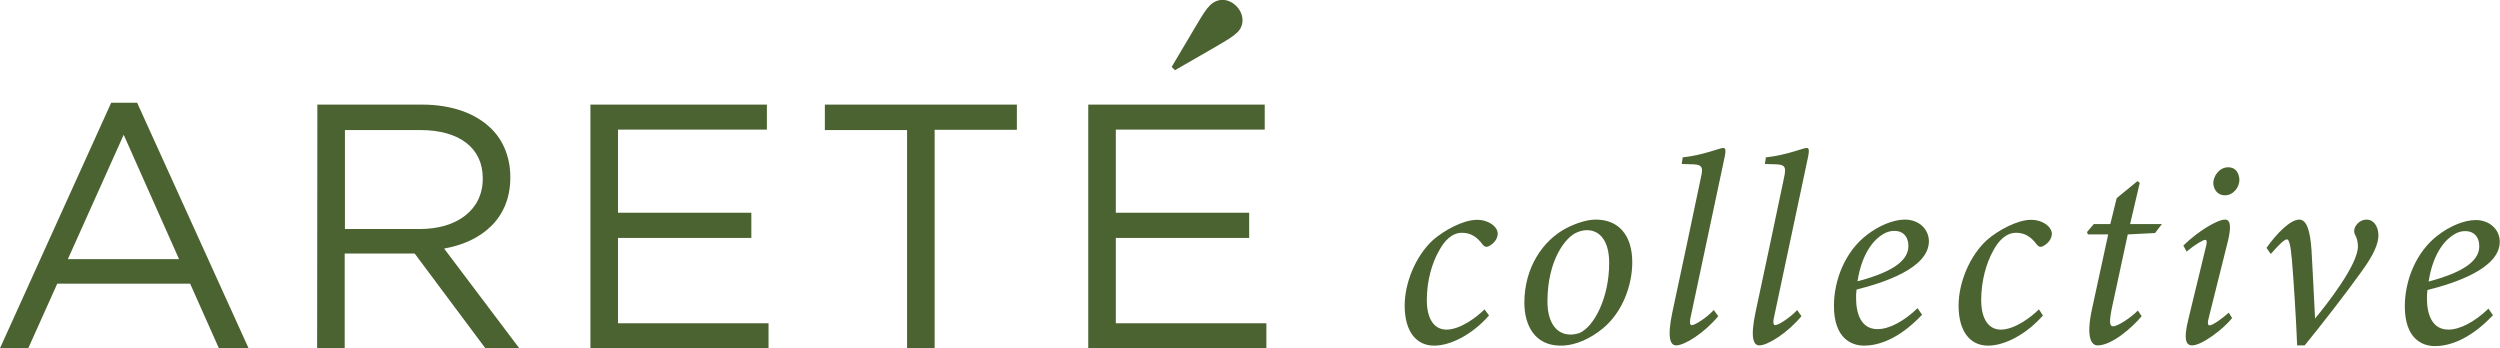
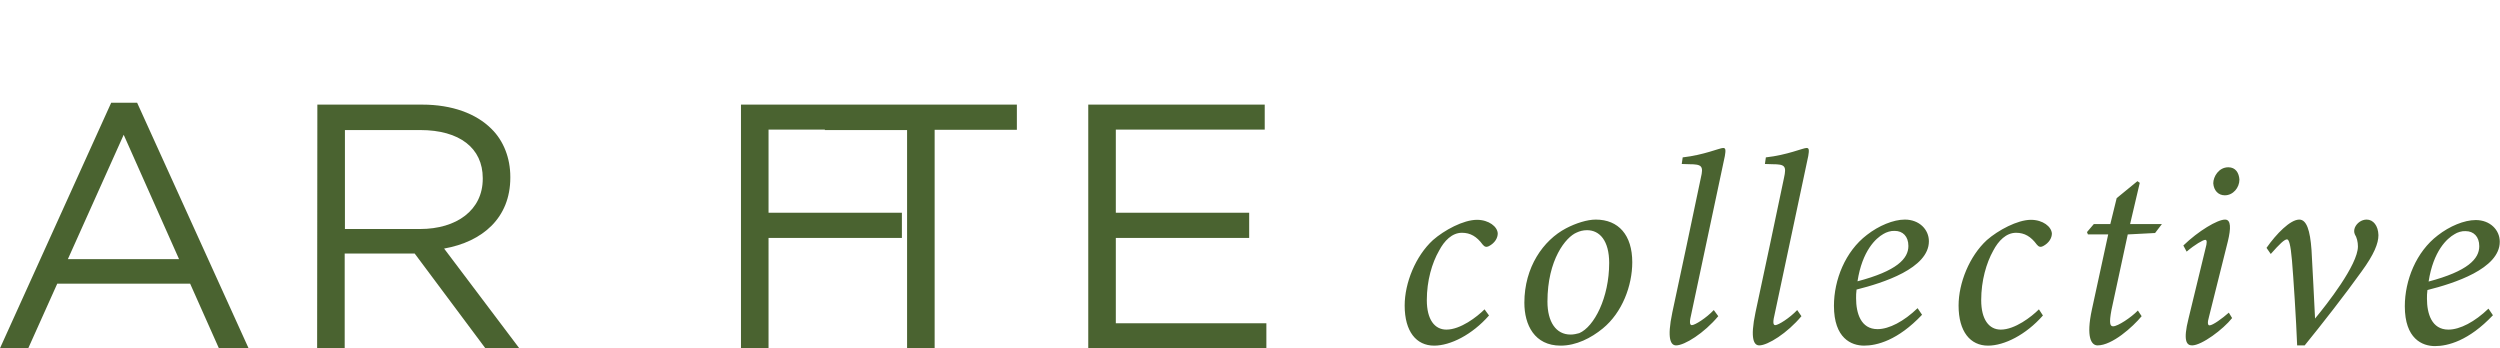
<svg xmlns="http://www.w3.org/2000/svg" version="1.1" id="Layer_1" x="0px" y="0px" viewBox="0 0 1061.1 147.8" style="enable-background:new 0 0 1061.1 147.8;" xml:space="preserve">
  <style type="text/css">
	.st0{fill:#4A6330;}
</style>
  <g>
    <path class="st0" d="M1046.5,98.1c3.4,0,5.8,2.3,5.8,6.4c0,5.4-4.9,10.6-21.5,15c2-13,7.8-18.3,11-20.1   C1043,98.6,1044.9,98,1046.5,98.1 M1056.2,131c-5.8,5.6-12.1,8.9-17,8.9c-7.1,0-9.1-6.8-9.1-13.1c0-1.2,0-2.3,0.2-3.7   c11.2-2.8,30.7-9,30.7-20.5c0-5-4.1-9.2-10.2-9.2c-4.9,0-11.1,2.6-16.1,6.5c-9.2,7-14,19.1-14,30.1c0,13.8,7.4,16.9,12.8,16.9   s14.3-2.2,24.6-13.1L1056.2,131L1056.2,131z M982.6,135.2c-0.4-9.5-1-18.9-1.5-29.1c-0.6-8.4-2.1-12.9-5.2-12.9   c-3.8,0-9.7,6-13.9,12l1.8,2.6c3.8-4.3,5.8-6.2,6.9-6.2c0.8,0,1.5,2,2.1,8.9c0.6,7,1.8,25.3,2.2,36.1h3.2   c7-8.6,17.4-21.9,24.1-31.3c5.4-7.4,7.2-12,7.2-15.5c-0.1-4-2.2-6.6-5-6.6c-2.2,0-4.2,1.5-5,3.4c-0.4,1-0.4,2,0,2.9   c0.8,1.2,1.3,3.2,1.3,5.1C1000.8,112.4,987.5,129.3,982.6,135.2L982.6,135.2L982.6,135.2z M946,132.7c-2.7,2.4-6.8,5.4-8.2,5.4   c-0.7,0-1-1-0.2-3.7l8-32c1.3-5.4,1.4-9.2-1.2-9.2c-3.2,0-11.3,4.8-17.7,11l1.4,2.6c3.5-3,7-5,7.9-5c0.8,0,0.8,1.2,0.1,3.7   l-7.2,29.7c-2.4,9.5-0.8,11.4,1.5,11.4c4.1,0,13.2-6.8,17-11.6L946,132.7z M945.8,71c-4.1,0-6.4,4-6.4,6.8c0.2,3,2.1,5.1,4.9,5.1   c3.5,0,6.2-3.2,6.2-6.7C950.3,73.4,948.9,71,945.8,71z M917.6,95.1h-13.5l4.1-17.5l-1-0.7l-8.8,7.2l-2.7,11h-7l-2.9,3.4l0.4,1h8.6   l-6.9,31.8c-2.6,12-0.2,15.3,2.4,15.3c6.2,0,14.9-7.8,18.7-12.4l-1.6-2.4c-2.8,2.9-8.5,6.7-10.5,6.7c-1.3,0-1.8-1.2-0.7-7l6.9-32   l11.6-0.6L917.6,95.1L917.6,95.1z M865.4,131.3c-3.2,3.2-10.2,8.6-16.2,8.6c-5,0-8.3-4.3-8.3-12.5c0-8.3,2.2-15.8,5.1-21   c2.2-4.2,5.5-7.6,9.7-7.6c3.6,0,6.3,1.6,8.8,5c0.8,1,1.6,1.2,2.6,0.7c2.7-1.4,3.8-3.6,3.8-5.4c-0.2-2.9-3.8-5.8-8.9-5.8   c-5.7,0-13.9,4.4-18.7,8.6c-7.4,6.8-12,18.2-12,27.8c0,11.1,5,17,12.5,17c6.9,0,16.1-4.6,23.3-12.8L865.4,131.3L865.4,131.3z    M804.2,98c3.4,0,5.8,2.3,5.8,6.4c0,5.4-4.9,10.6-21.6,15c2-13,7.8-18.3,11-20.1C800.7,98.5,802.6,97.9,804.2,98 M813.9,130.8   c-5.8,5.6-12.1,8.9-17,8.9c-7.1,0-9.1-6.8-9.1-13.1c0-1.2,0-2.3,0.2-3.7c11.2-2.8,30.7-9,30.7-20.5c0-5-4.1-9.2-10.2-9.2   c-4.9,0-11.1,2.6-16.1,6.5c-9.2,7-14,19.1-14,30.1c0,13.8,7.4,16.9,12.8,16.9c5.4,0,14.3-2.2,24.6-13.1L813.9,130.8L813.9,130.8z    M762.8,131.6c-3.2,3.4-8,6.4-9.3,6.4c-0.7,0-1.2-0.7-0.4-4c4.9-23,9.7-45.5,14.4-67.8c0.4-2.4,0.4-3.4-0.7-3.4   c-1.5,0-8.2,3-17.3,4l-0.4,2.8l3.2,0.1c5.4,0,6,0.8,4.9,5.8c-4,19.1-8,38.1-12.1,57.1c-2.4,11.4-0.6,14,1.6,14   c3.6,0,11.9-5.2,17.9-12.4L762.8,131.6z M727.4,131.6c-3.2,3.4-8,6.4-9.3,6.4c-0.7,0-1.2-0.7-0.4-4c4.9-23,9.7-45.5,14.4-67.8   c0.4-2.4,0.4-3.4-0.7-3.4c-1.5,0-8.2,3-17.2,4l-0.4,2.8l3.2,0.1c5.4,0,6.1,0.8,4.9,5.8c-4,19.1-8,38.1-12.1,57.1   c-2.4,11.4-0.6,14,1.6,14c3.6,0,11.9-5.2,17.9-12.4L727.4,131.6z M666.6,142c-6.2,0-9.8-5.4-9.8-14c0-17.8,7.8-27.4,12.4-29.3   c1.3-0.6,2.7-1,4.4-1c5.4,0,9.4,4.5,9.4,13.9c0,14.8-6.4,27.1-12.7,29.8C669.2,141.7,668,142,666.6,142 M662.4,146.7   c6.6,0,12.9-3.2,17.9-7.3c8.2-6.7,12.5-18.1,12.5-28.1c0-11.5-5.8-18.1-15.5-18.1c-3.6,0-8.4,1.5-12.6,3.7   C655,102,647,113.4,647,128.5C647,137.9,651.3,146.7,662.4,146.7z M630.1,131.3c-3.2,3.2-10.2,8.6-16.2,8.6c-5,0-8.3-4.3-8.3-12.5   c0-8.3,2.2-15.8,5.2-21c2.2-4.2,5.5-7.6,9.7-7.6c3.6,0,6.3,1.6,8.8,5c0.8,1,1.6,1.2,2.6,0.7c2.7-1.4,3.8-3.6,3.8-5.4   c-0.1-2.9-3.8-5.8-8.8-5.8c-5.8,0-13.9,4.4-18.7,8.6c-7.4,6.8-12,18.2-12,27.8c0,11.1,5,17,12.5,17c6.9,0,16.1-4.6,23.3-12.8   L630.1,131.3z" />
-     <path class="st0" d="M461.8,147.8h75.7v-10.6h-63.9V101h56.6V90.3h-56.6V55h63.2V44.4h-74.9v103.4H461.8z M385,147.8h11.7V55.1   h34.9V44.4h-81.5v10.8H385V147.8L385,147.8z M250.5,147.8h75.7v-10.6h-63.9V101h56.6V90.3h-56.6V55h63.2V44.4h-74.9v103.4H250.5z    M146.4,97.2v-42h32c16.7,0,26.5,7.7,26.5,20.4v0.3c0,13.3-11.1,21.3-26.6,21.3H146.4L146.4,97.2z M134.6,147.8h11.7v-40.2H176   l30,40.2h14.4l-31.9-42.3c16.3-2.9,28.1-13,28.1-30.1v-0.3c0-8.1-2.9-15.4-8-20.4c-6.5-6.5-16.7-10.3-29.4-10.3h-44.5L134.6,147.8   L134.6,147.8z M28.8,110l23.7-52.8L76,110H28.8z M0,147.8h12l12.3-27.4h56.4l12.2,27.4h12.6L58.2,43.6h-11L0,147.8z" />
-     <path class="st0" d="M498.7,29.8l17-9.8c5.5-3.2,7.7-4.5,9.5-6.3c0.7-0.7,1.3-1.5,1.6-2.3c1.8-4.1-0.8-9-4.9-10.8   c-2.7-1.2-5.8-0.8-8.3,1.6c-1.8,1.8-3.2,4.1-6.4,9.5l-9.9,16.7L498.7,29.8z" />
+     <path class="st0" d="M461.8,147.8h75.7v-10.6h-63.9V101h56.6V90.3h-56.6V55h63.2V44.4h-74.9v103.4H461.8z M385,147.8h11.7V55.1   h34.9V44.4h-81.5v10.8H385V147.8L385,147.8z M250.5,147.8h75.7v-10.6V101h56.6V90.3h-56.6V55h63.2V44.4h-74.9v103.4H250.5z    M146.4,97.2v-42h32c16.7,0,26.5,7.7,26.5,20.4v0.3c0,13.3-11.1,21.3-26.6,21.3H146.4L146.4,97.2z M134.6,147.8h11.7v-40.2H176   l30,40.2h14.4l-31.9-42.3c16.3-2.9,28.1-13,28.1-30.1v-0.3c0-8.1-2.9-15.4-8-20.4c-6.5-6.5-16.7-10.3-29.4-10.3h-44.5L134.6,147.8   L134.6,147.8z M28.8,110l23.7-52.8L76,110H28.8z M0,147.8h12l12.3-27.4h56.4l12.2,27.4h12.6L58.2,43.6h-11L0,147.8z" />
  </g>
</svg>